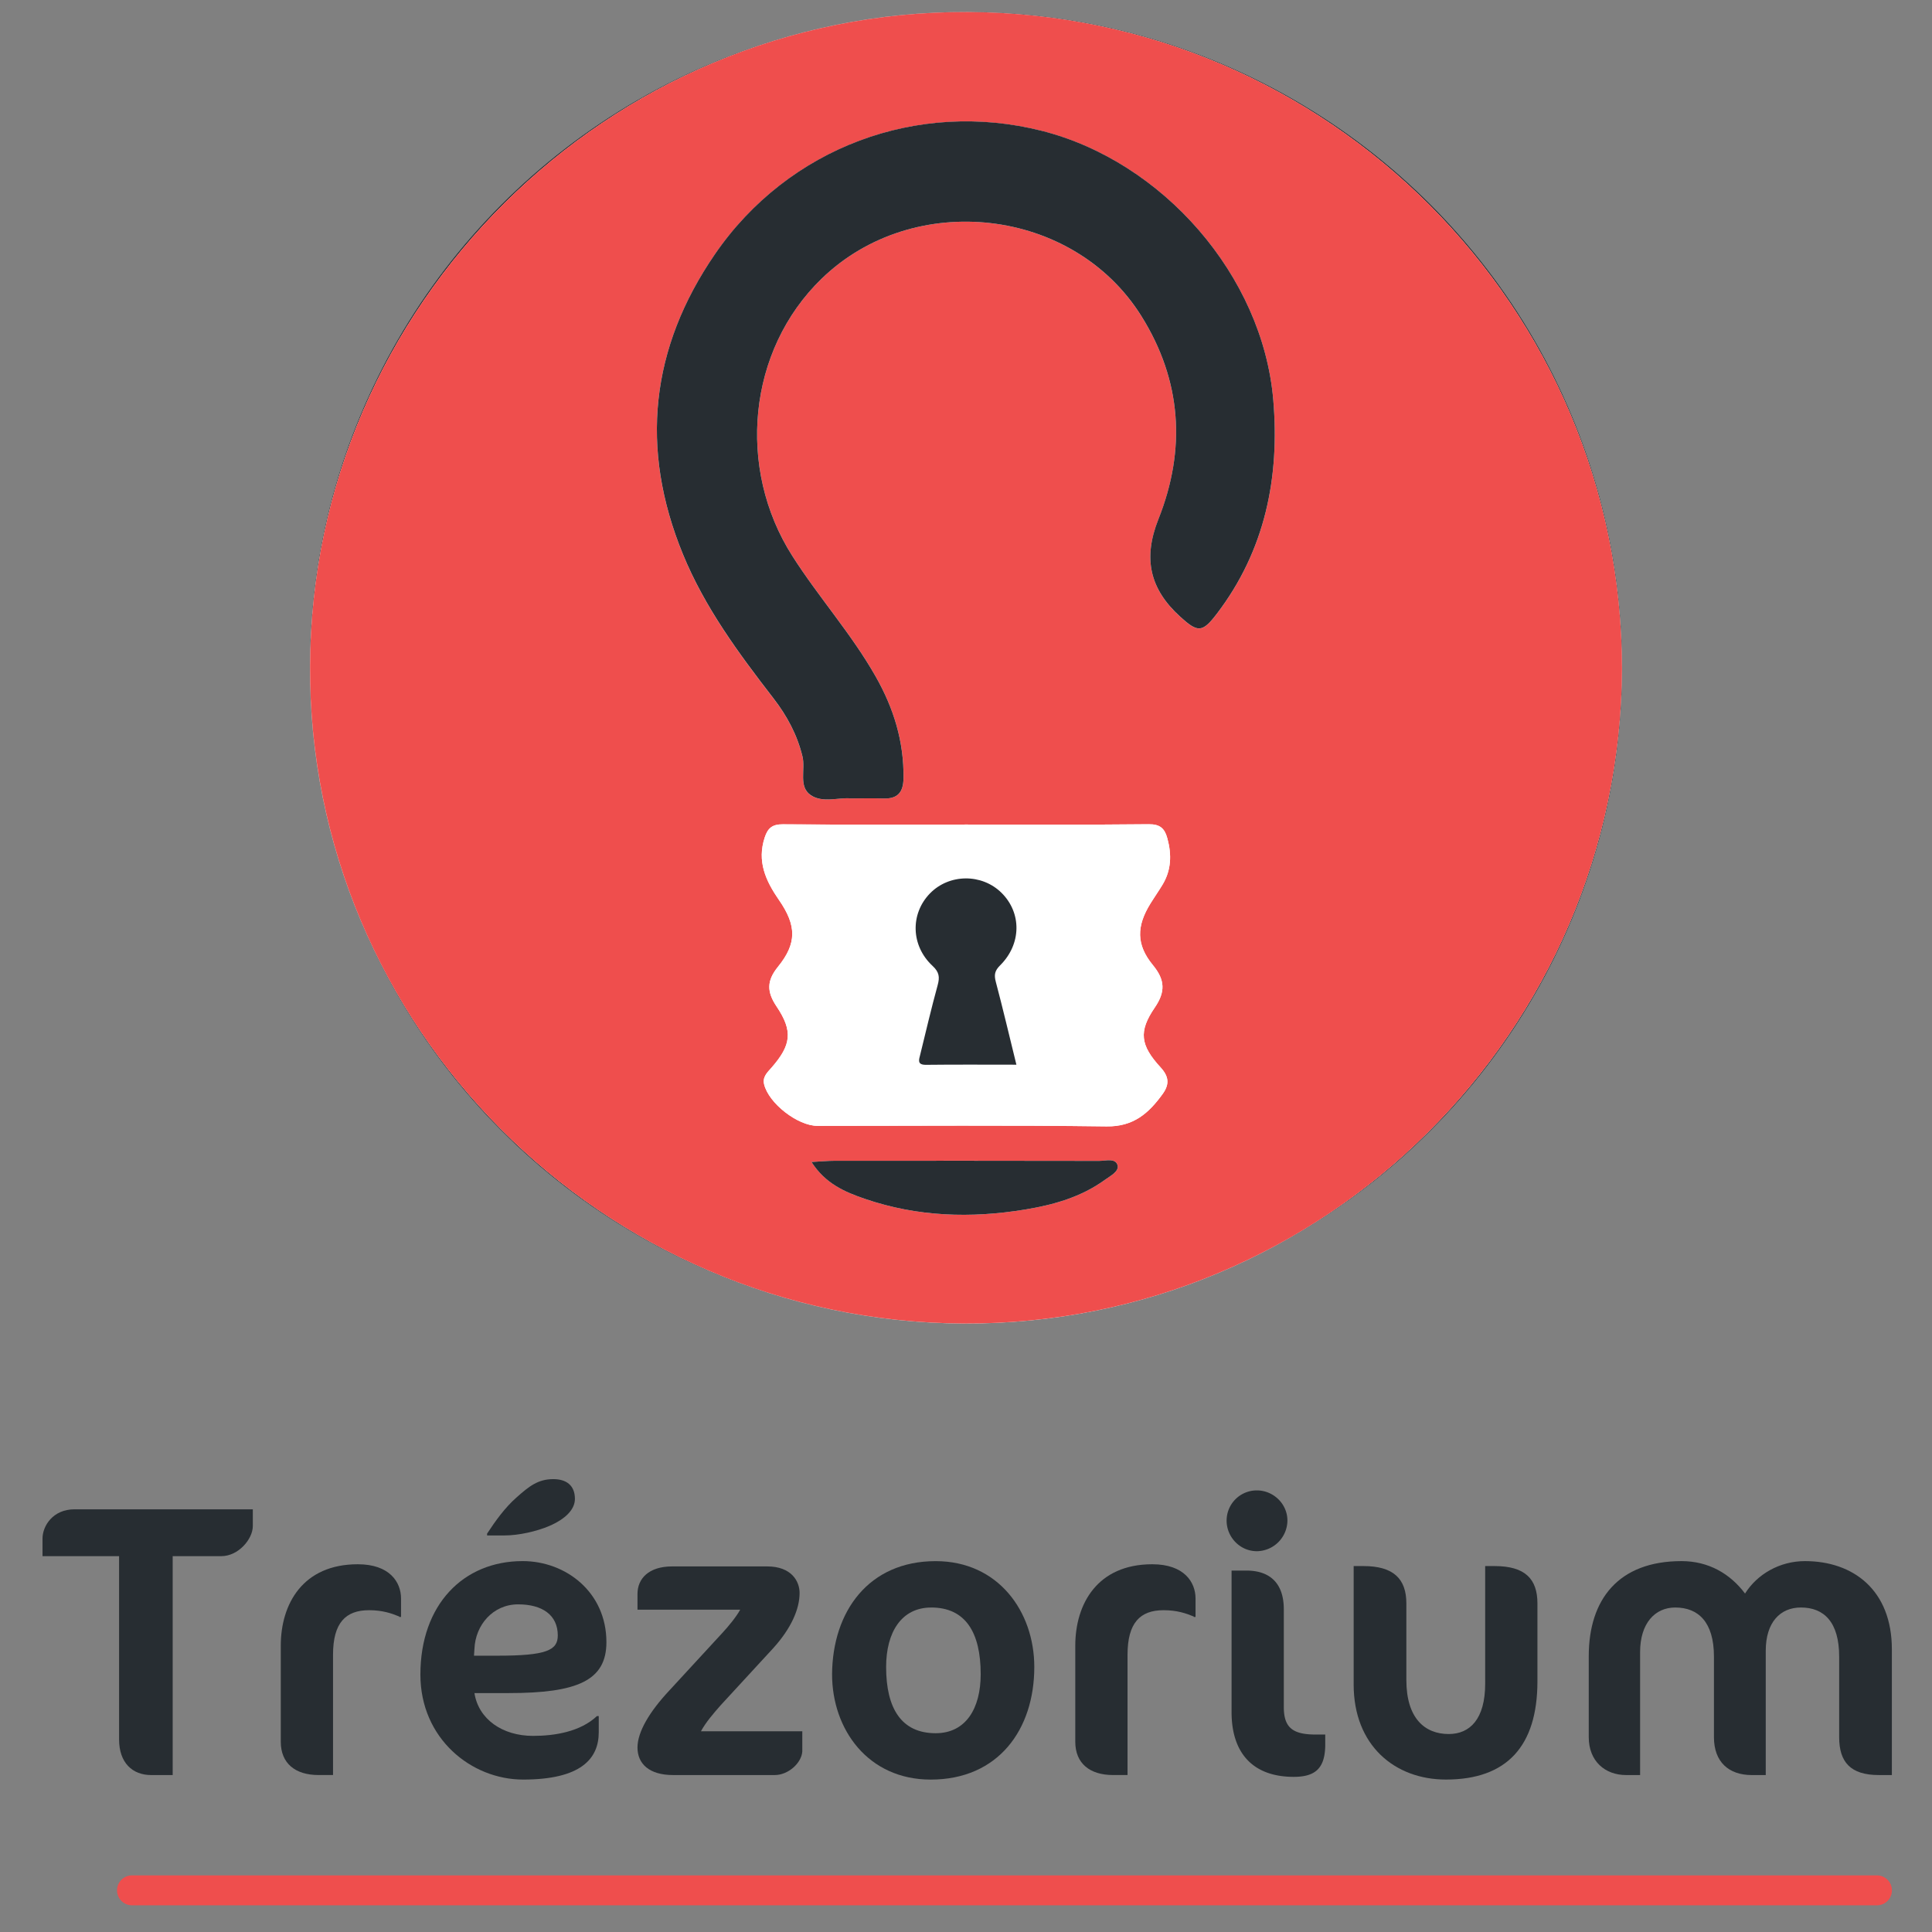
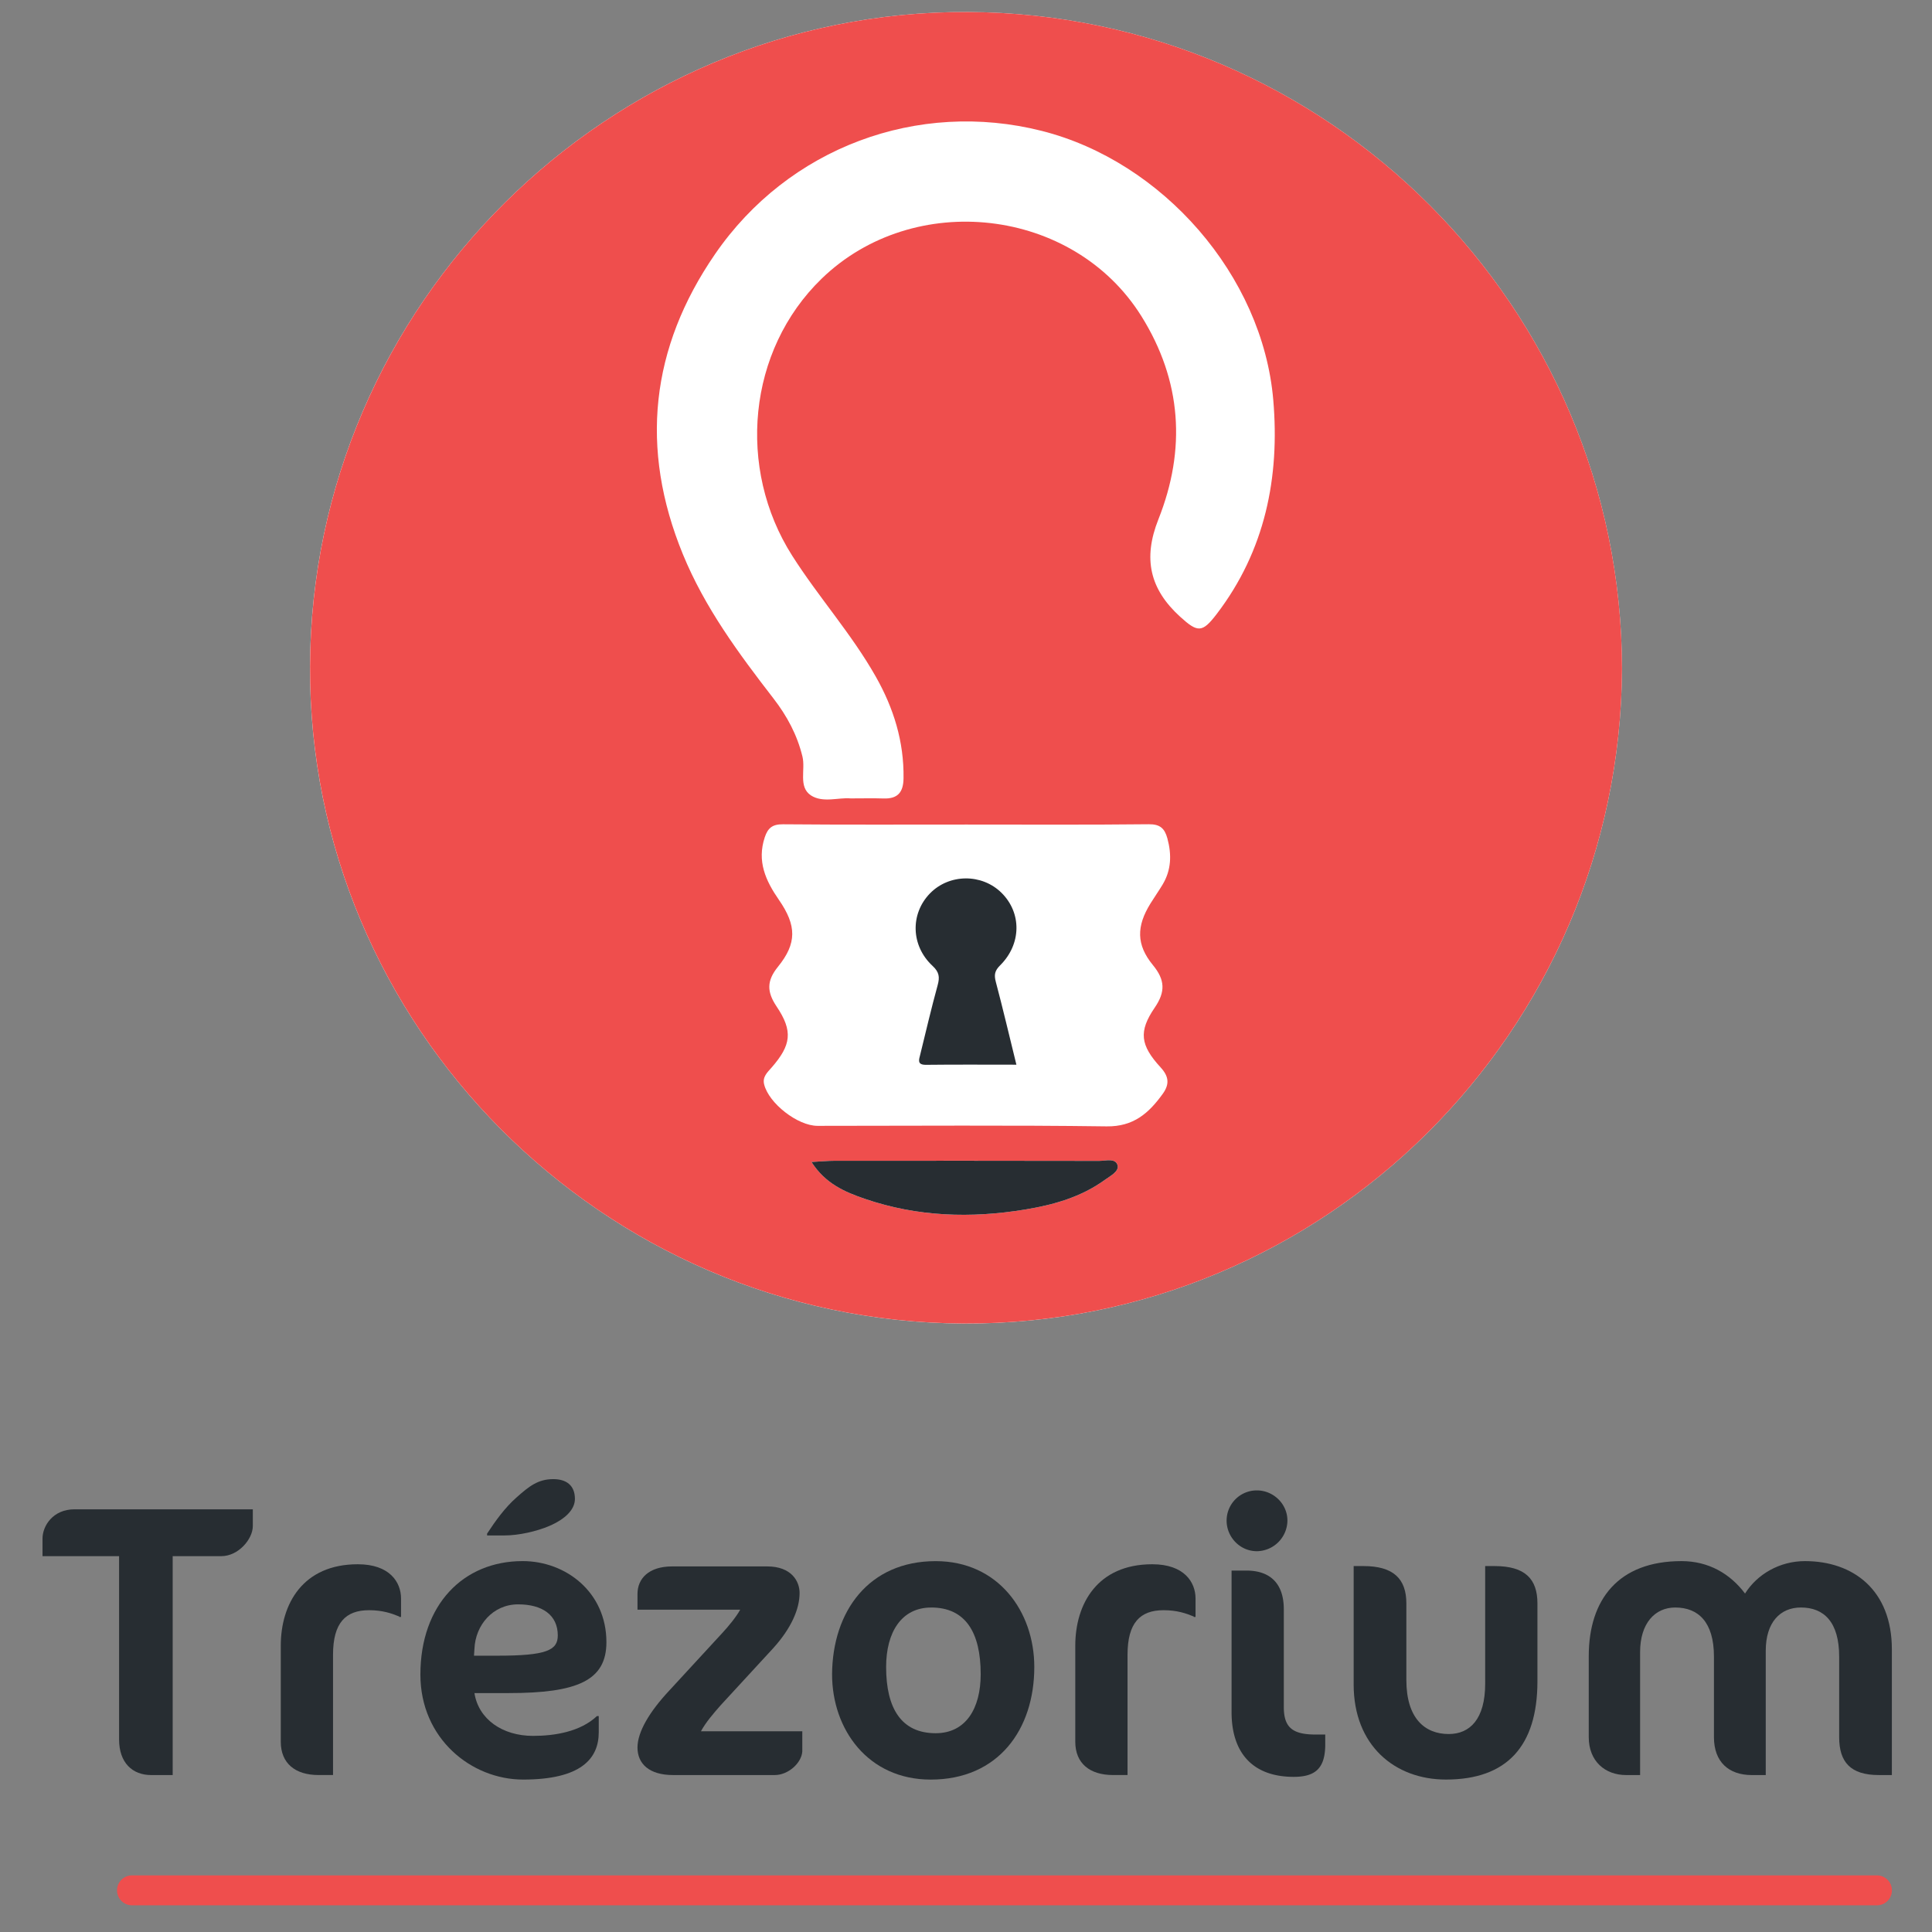
<svg xmlns="http://www.w3.org/2000/svg" id="Layer_1" data-name="Layer 1" width="1895.94" height="1895.94" viewBox="0 0 1895.94 1895.94">
  <rect x="0" y="0" width="1895.94" height="1895.94" fill="#808080" stroke="none" />
  <defs>
    <style>.cls-1{fill:#272d32;}.cls-2{fill:#fff;}.cls-3{fill:#ef4e4d;}.cls-4{fill:none;stroke:#ef4e4d;stroke-linecap:round;stroke-miterlimit:10;stroke-width:29.4px;}</style>
  </defs>
-   <ellipse class="cls-1" cx="947.96" cy="655.16" rx="643.77" ry="643.38" />
  <path class="cls-2" d="M1591.73,656.11c-.48-354.65-288.15-642.66-641.9-644.32C597,10.13,305.63,299,304.19,653.84c-1.42,352.94,287,643.09,641,645C1299.87,1300.67,1590,1012.32,1591.73,656.11Z" />
  <path class="cls-3" d="M1591.75,656.11c-1.79,356.2-291.86,644.56-646.51,642.69-354.07-1.87-642.45-292-641-645C305.65,299,597,10.13,949.86,11.79,1303.59,13.45,1591.26,301.46,1591.75,656.11Zm-757,127.39c12.45,0,22.38-.27,32.3.07,13.89.47,19.43-6,19.62-19.77.52-36-9.66-68.82-27.31-99.94-23.8-42-56.12-77.93-81.93-118.51C722.92,459.69,733.5,344,806.34,273.44,896.62,186,1053.11,203.31,1120,310.12c39.8,63.6,44,131,16.8,199.45-15.37,38.65-8.45,68.59,21.32,95.66,17.25,15.68,21.68,15.88,35.8-2.59,47.67-62.32,62.08-134.42,55.58-210.18-10.48-122.11-108.63-234-227.16-264-121.6-30.77-248.7,16.24-320.7,121C638.4,341.41,627.49,440,670.17,544c21.5,52.39,54.68,97.2,88.89,141.47,13.25,17.14,23.24,35.66,28.42,57,3.11,12.8-4.23,29.61,8.2,38C807.42,788.25,823.26,782.35,834.72,783.5Zm113.83,25.66c-60.08,0-120.18.27-180.25-.26-10.28-.09-14.8,3.58-17.85,12.79-7.77,23.48.84,42.53,13.9,61.38,17.5,25.26,17.67,42.7-.94,65.65-11.14,13.75-11,24.58-1.38,38.91,16.36,24.33,14.39,38-5,60.15-4.07,4.66-9,9-7.18,16.35,4.54,18.57,32.87,40.7,52.42,40.71,94.57,0,189.14-.77,283.69.51,26.37.35,41.29-12.92,54.93-31.75,7-9.61,6.2-17.26-2-26.17-19.9-21.67-21.77-35.2-5.75-58.59,10.62-15.52,10.22-27.19-1.75-41.74-16.54-20.09-16.2-38.27-2.35-60.58,3.86-6.2,8.07-12.19,11.83-18.44,8.59-14.32,9-29.39,4.72-45.27-2.7-9.93-7.21-14.07-18.4-13.95C1067.66,809.5,1008.1,809.16,948.55,809.16ZM796.38,1140.3c13.5,21.18,32.66,29.43,52.38,36.18,51.43,17.61,104.08,19.24,157.32,10.46,28-4.61,54.95-12.24,78.3-29.17,5.24-3.81,14.06-8.21,12.29-14.38-2-7.15-11.7-4.14-18-4.16q-129.88-.33-259.79-.1C812.25,1139.13,805.61,1139.8,796.38,1140.3Z" />
-   <path class="cls-1" d="M834.7,783.5c-11.45-1.15-27.3,4.75-39-3.14-12.42-8.35-5.08-25.15-8.19-38-5.18-21.32-15.17-39.85-28.42-57-34.21-44.26-67.39-89.07-88.89-141.46-42.69-104-31.77-202.55,31.43-294.52,72-104.78,199.1-151.79,320.7-121,118.55,30,216.69,141.93,227.17,264,6.5,75.76-7.91,147.86-55.58,210.18-14.12,18.47-18.54,18.26-35.8,2.58-29.77-27.07-36.69-57-21.32-95.65,27.21-68.42,23-135.86-16.8-199.45C1053.11,203.31,896.62,186,806.33,273.44,733.49,344,722.91,459.68,777.39,545.35c25.81,40.58,58.13,76.55,81.93,118.51C877,695,887.15,727.75,886.64,763.8c-.2,13.72-5.74,20.24-19.63,19.77C857.09,783.23,847.15,783.5,834.7,783.5Z" />
-   <path class="cls-2" d="M948.53,809.16c59.56,0,119.12.34,178.67-.3,11.19-.12,15.71,4,18.4,14,4.32,15.87,3.87,30.94-4.72,45.26-3.76,6.26-8,12.24-11.82,18.44-13.86,22.32-14.2,40.5,2.34,60.59,12,14.55,12.37,26.22,1.75,41.74-16,23.39-14.14,36.91,5.75,58.58,8.18,8.91,8.93,16.56,2,26.17-13.64,18.83-28.56,32.11-54.93,31.76-94.55-1.29-189.13-.49-283.68-.52-19.55,0-47.89-22.14-52.42-40.71-1.8-7.37,3.1-11.68,7.18-16.35,19.4-22.17,21.36-35.82,5-60.15-9.64-14.33-9.77-25.16,1.39-38.91,18.61-22.94,18.43-40.38.93-65.65-13.05-18.85-21.66-37.9-13.89-61.38,3-9.2,7.57-12.88,17.84-12.79C828.36,809.43,888.45,809.16,948.53,809.16Zm48.9,235.66c-6.9-28-13.17-54.76-20.24-81.3-1.84-6.89-1.09-10.9,4.24-16.2,21-20.86,21.23-51.44,1.4-71.1-19.3-19.15-51.37-18.89-70.29.56-19.44,20-18.79,51.29,2.58,71.1,6.53,6.06,7.21,11,5,18.89-6.2,22.57-11.53,45.39-17.11,68.13-1.23,5-3.39,10.16,5.77,10.06C938,1044.61,967.08,1044.82,997.43,1044.82Z" />
  <path class="cls-1" d="M796.36,1140.3c9.23-.5,15.87-1.17,22.51-1.17q129.9-.11,259.8.1c6.28,0,15.93-3,18,4.15,1.77,6.18-7.06,10.58-12.3,14.38-23.35,16.94-50.3,24.56-78.3,29.18-53.24,8.77-105.89,7.15-157.31-10.47C829,1169.73,809.86,1161.48,796.36,1140.3Z" />
  <path class="cls-1" d="M997.43,1044.82c-30.35,0-59.48-.21-88.6.13-9.17.1-7-5.07-5.78-10.06,5.59-22.74,10.91-45.55,17.11-68.13,2.18-7.92,1.5-12.83-5-18.89-21.38-19.81-22-51.12-2.59-71.1,18.92-19.45,51-19.7,70.3-.56,19.82,19.66,19.61,50.24-1.41,71.11-5.33,5.29-6.07,9.3-4.24,16.2C984.26,990.06,990.53,1016.82,997.43,1044.82Z" />
  <path class="cls-1" d="M217.19,1527.11H169.46v214.81H148.24c-18.12,0-31.38-11.93-31.38-34.92V1527.11H41.72v-17.24c0-12.37,10.17-28.73,31.38-28.73h175v16.36C248.13,1510.32,234,1527.11,217.19,1527.11Z" />
  <path class="cls-1" d="M391.78,1586.34c-7.51-3.09-16.35-6.19-29.61-6.19-23,0-35.36,12.38-35.36,43.76v118H312.66c-23,0-37.13-11.49-37.13-32.71v-94.14c0-41.11,21.66-80,75.59-80,31.38,0,42.43,17.68,42.43,33.59v18.12h-1.77Z" />
  <path class="cls-1" d="M499.18,1661.48H465.59c4,25.63,27.41,42,57.46,42,21.22,0,46.41-4,62.77-19.45h1.76v15.91c0,26.08-17.68,46.41-74.25,46.41-50.83,0-100.78-40.22-100.78-103,0-68.51,42-111.39,100.34-111.39,42.43,0,82.21,30.5,82.21,79.56C595.1,1649.1,566.81,1661.48,499.18,1661.48Zm9.29-87.07c-24.76,0-42,20.33-42.88,43.75l-.44,6.63h23c48.18,0,59.23-5.3,59.23-19.89C547.36,1585,532.33,1574.41,508.47,1574.41ZM539,1497.5c-12.37,5.3-30.05,9.28-43.75,9.28H478V1505c8.4-12.82,17.68-25.63,28.73-35.36,12.37-11.05,21.21-18.12,36.24-18.12,12.38,0,21.22,5.75,21.22,19.45C564.16,1481.59,554.43,1490.87,539,1497.5Z" />
  <path class="cls-1" d="M760.4,1741.92H660.51c-23.42,0-34.92-11.05-34.92-27,0-15.47,11.94-35.36,31.39-56.13l51.71-56.14c6.19-6.63,14.14-16.35,17.68-23H625.59v-15.47c0-15,11-27,34-27h93.26c23.87,0,31.82,14.58,31.82,26.08,0,15.91-8.39,34.91-26.07,54.36l-51.28,55.69c-7.07,8-15,17.24-19.44,25.64h99.44v19.89C786.48,1730.43,773.22,1741.92,760.4,1741.92Z" />
  <path class="cls-1" d="M918.2,1532c61.43,0,96.79,49.51,96.79,103.87,0,61.44-35.36,110.5-101.66,110.5-61.43,0-96.79-49.06-96.79-103.43C817,1581.48,852.34,1532,918.2,1532Zm-4.42,45.53c-29.18,0-44.2,24.31-44.2,58.34,0,40.67,15,65,48.62,65,29.61,0,44.19-24.31,44.19-57.91C962.39,1601.81,947.37,1577.5,913.78,1577.5Z" />
  <path class="cls-1" d="M1171.46,1586.34c-7.52-3.09-16.36-6.19-29.62-6.19-23,0-35.35,12.38-35.35,43.76v118h-14.15c-23,0-37.13-11.49-37.13-32.71v-94.14c0-41.11,21.66-80,75.58-80,31.39,0,42.44,17.68,42.44,33.59v18.12h-1.77Z" />
  <path class="cls-1" d="M1233.34,1522.25c-16.36,0-29.62-13.7-29.62-30.06a29.62,29.62,0,0,1,29.62-29.61c16.35,0,30.05,13.26,30.05,29.61A30.37,30.37,0,0,1,1233.34,1522.25Zm36.24,221.44c-39.34,0-61-22.54-61-63.65V1541.26h14.58c23,0,36.69,12.37,36.69,38v95.91c0,20.33,8.84,27,31.38,27h9.28v11C1300.08,1734.85,1291.24,1743.69,1269.58,1743.69Z" />
  <path class="cls-1" d="M1419,1746.34c-50.39,0-90.61-33.59-90.61-93.26V1536.84h9.72c29.17,0,42,12.37,42,36.68v75.14c0,37.57,18.12,53,41.55,53,20.77,0,35.8-14.59,35.8-49.5V1536.84h9.28c29.61,0,42,12.37,42,36.68V1650C1508.7,1713.63,1478.64,1746.34,1419,1746.34Z" />
  <path class="cls-1" d="M1843.73,1741.92c-27.84,0-38.89-12.82-38.89-37.13v-79.11c0-34-15-48.18-37.57-48.18-20.33,0-34.48,14.59-34.48,42.43v122h-13.7c-22.54,0-37.13-12.82-37.13-37.13v-79.11c0-34-15.47-48.18-38-48.18-19.89,0-34.47,15.47-34.47,43.76v120.66h-13.71c-20.77,0-36.68-13.7-36.68-37.13v-79.56c0-55.69,29.17-93.26,91.05-93.26,26.52,0,47.73,12.38,62.32,31.83,11.93-19,34-31.83,58.79-31.83,47.29,0,85.3,28.29,85.3,86.63v123.32Z" />
  <line class="cls-4" x1="129.53" y1="1855.06" x2="1841.91" y2="1855.06" />
</svg>